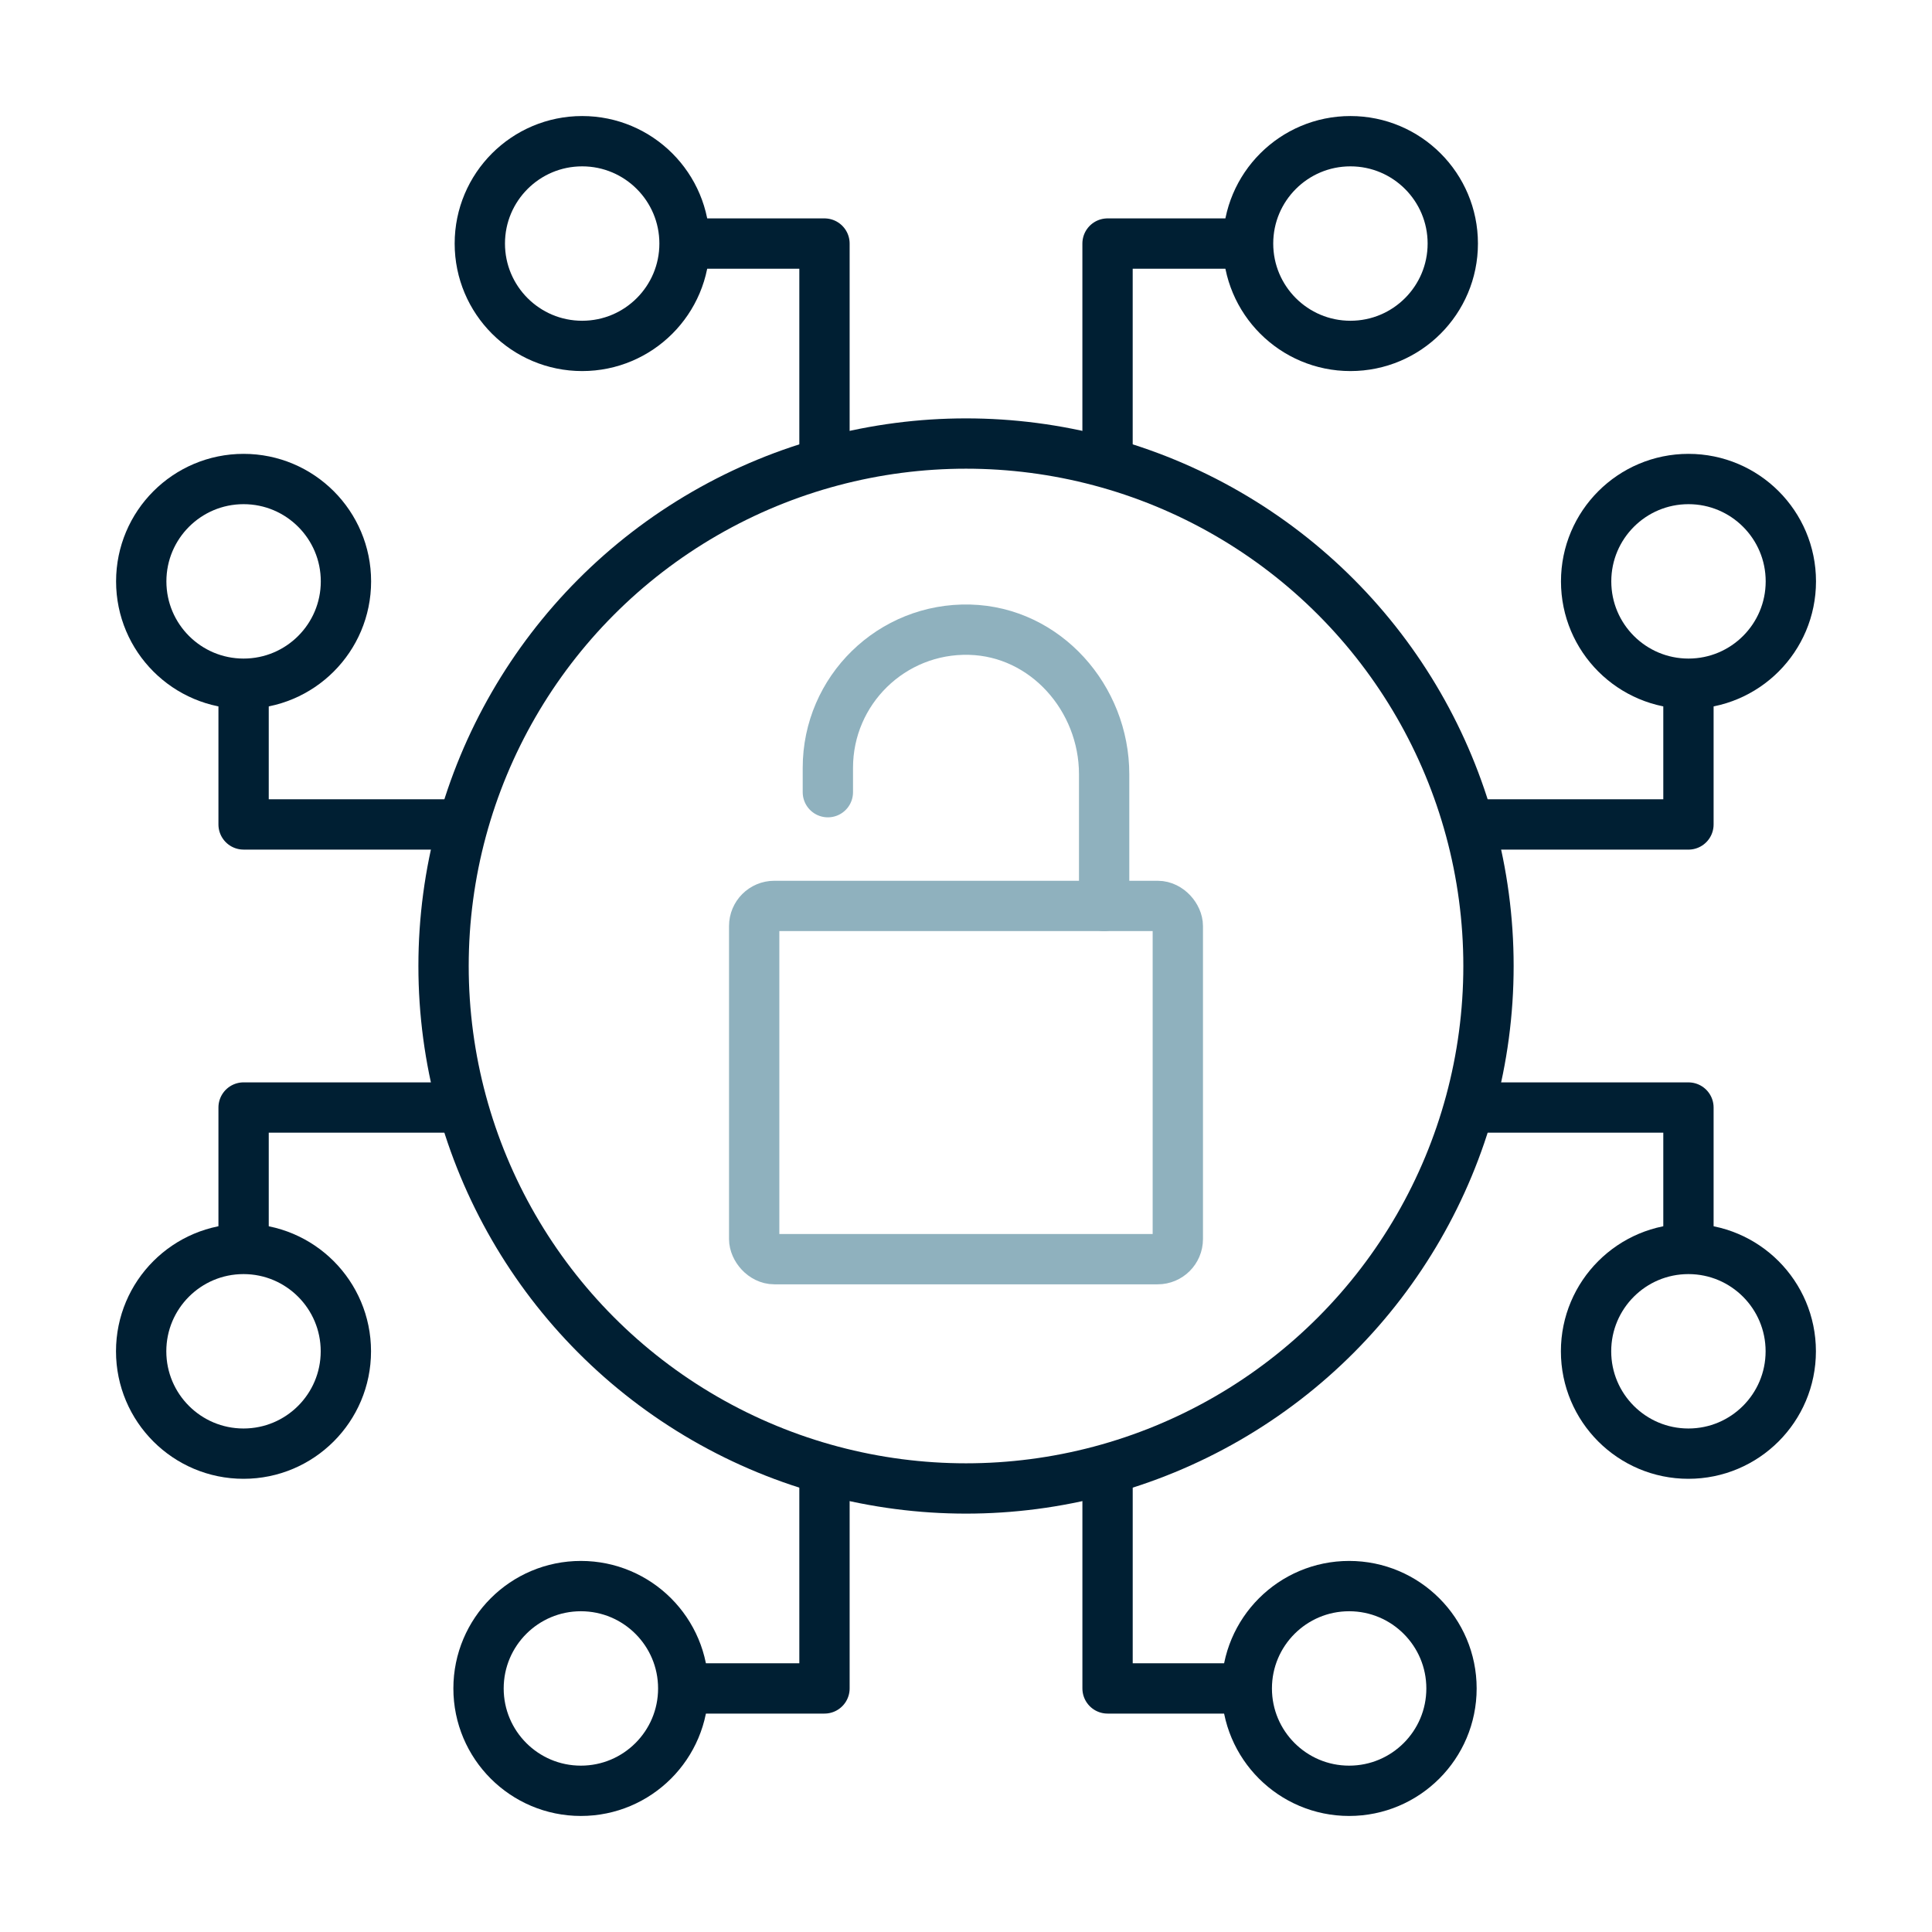
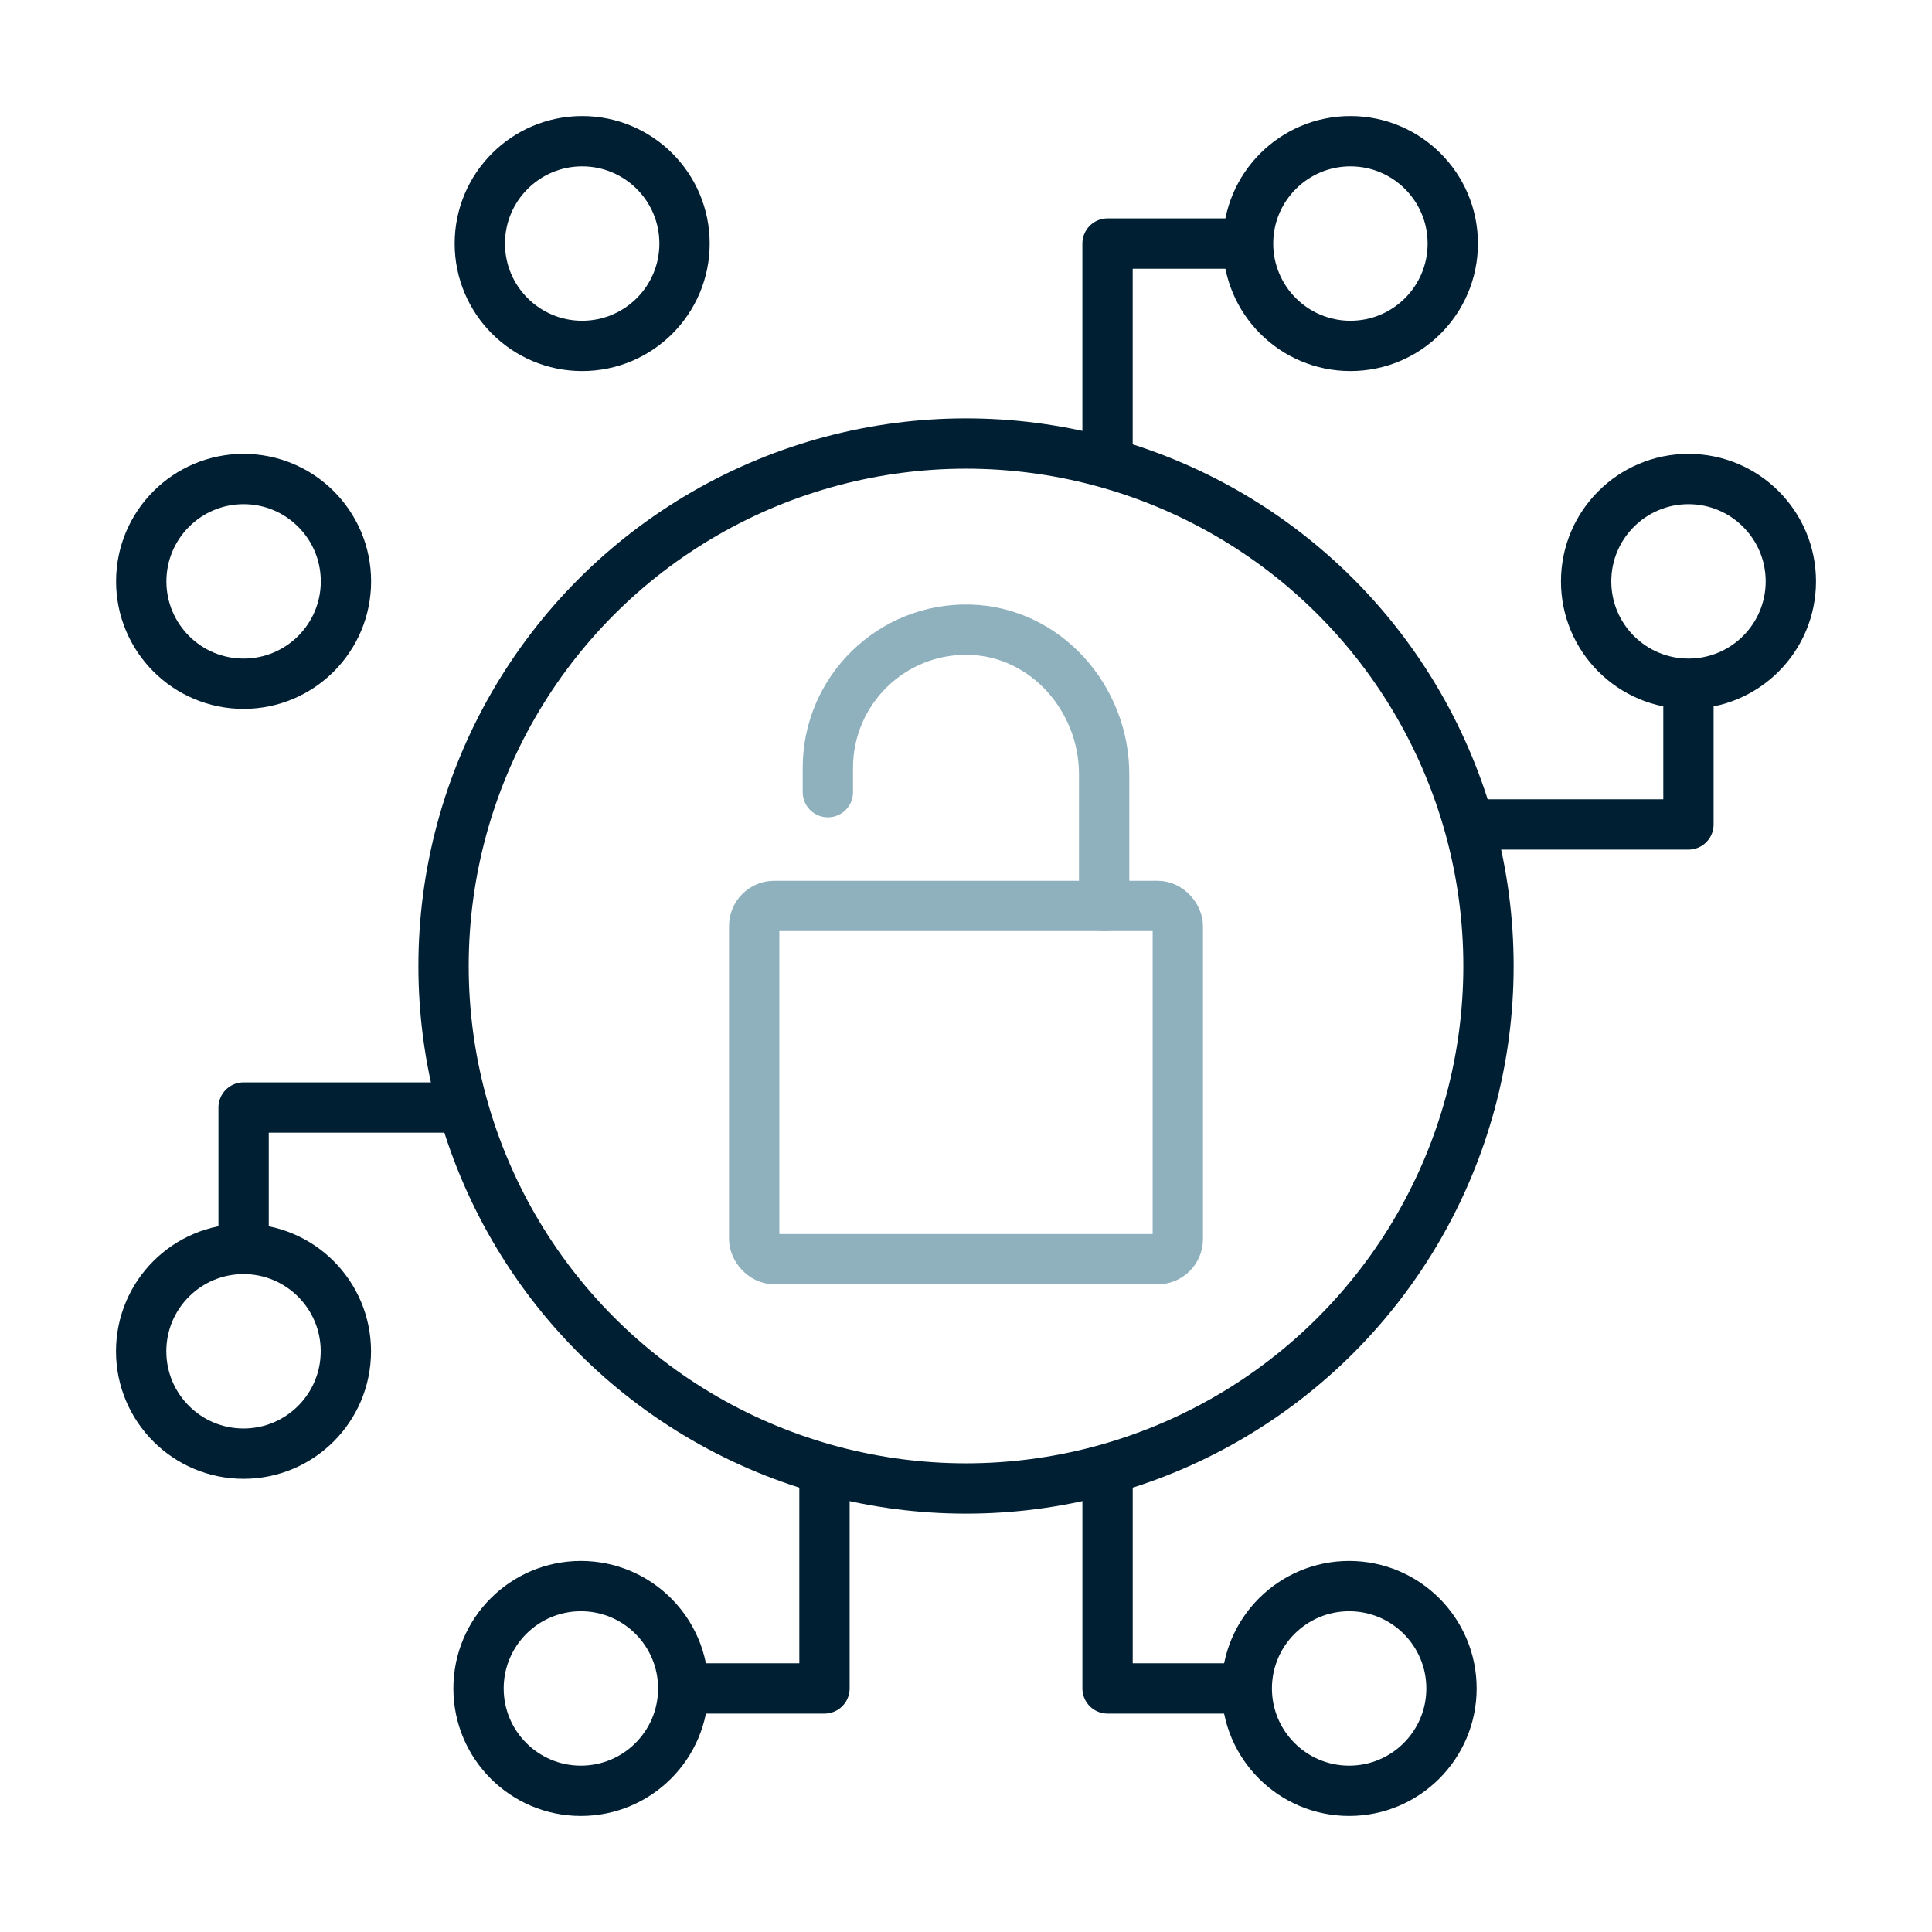
<svg xmlns="http://www.w3.org/2000/svg" height="96" viewBox="0 0 96 96" width="96">
  <g fill="none" stroke-linejoin="round" stroke-width="2.5">
    <g stroke="#001f33">
      <circle cx="48.001" cy="48" r="25.961" stroke-linecap="round" />
      <path d="m72.99 40.967h10.908v-6.993" />
      <path d="m62.016 12.102h-6.983v10.614" />
      <path d="m55.034 72.231v11.666h6.957" />
-       <path d="m83.898 62.117v-7.084h-10.908" />
      <path d="m23.778 55.032h-11.674v7.026" />
      <path d="m33.9 83.897h7.068v-11.666" />
-       <path d="m40.968 22.716v-10.614h-6.954" />
-       <path d="m12.104 33.854v7.112h10.49" />
      <circle cx="12.104" cy="28.888" r="5.086" />
      <circle cx="28.928" cy="12.102" r="5.086" />
      <circle cx="28.864" cy="83.898" r="5.086" />
      <circle cx="67.102" cy="12.102" r="5.086" />
      <circle cx="67.038" cy="83.898" r="5.086" />
      <circle cx="12.1" cy="67.145" r="5.086" />
      <circle cx="83.9" cy="28.888" r="5.086" />
-       <circle cx="83.896" cy="67.145" r="5.086" />
    </g>
    <rect height="17.552" rx="1" stroke="#8fb1be" stroke-linecap="round" width="21.05" x="37.475" y="45.015" />
    <path d="m54.864 45.015v-6.546c0-3.775-2.909-7.082-6.683-7.18-3.874-.1-7.045 3.011-7.045 6.862v1.212" stroke="#8fb1be" stroke-linecap="round" />
  </g>
</svg>